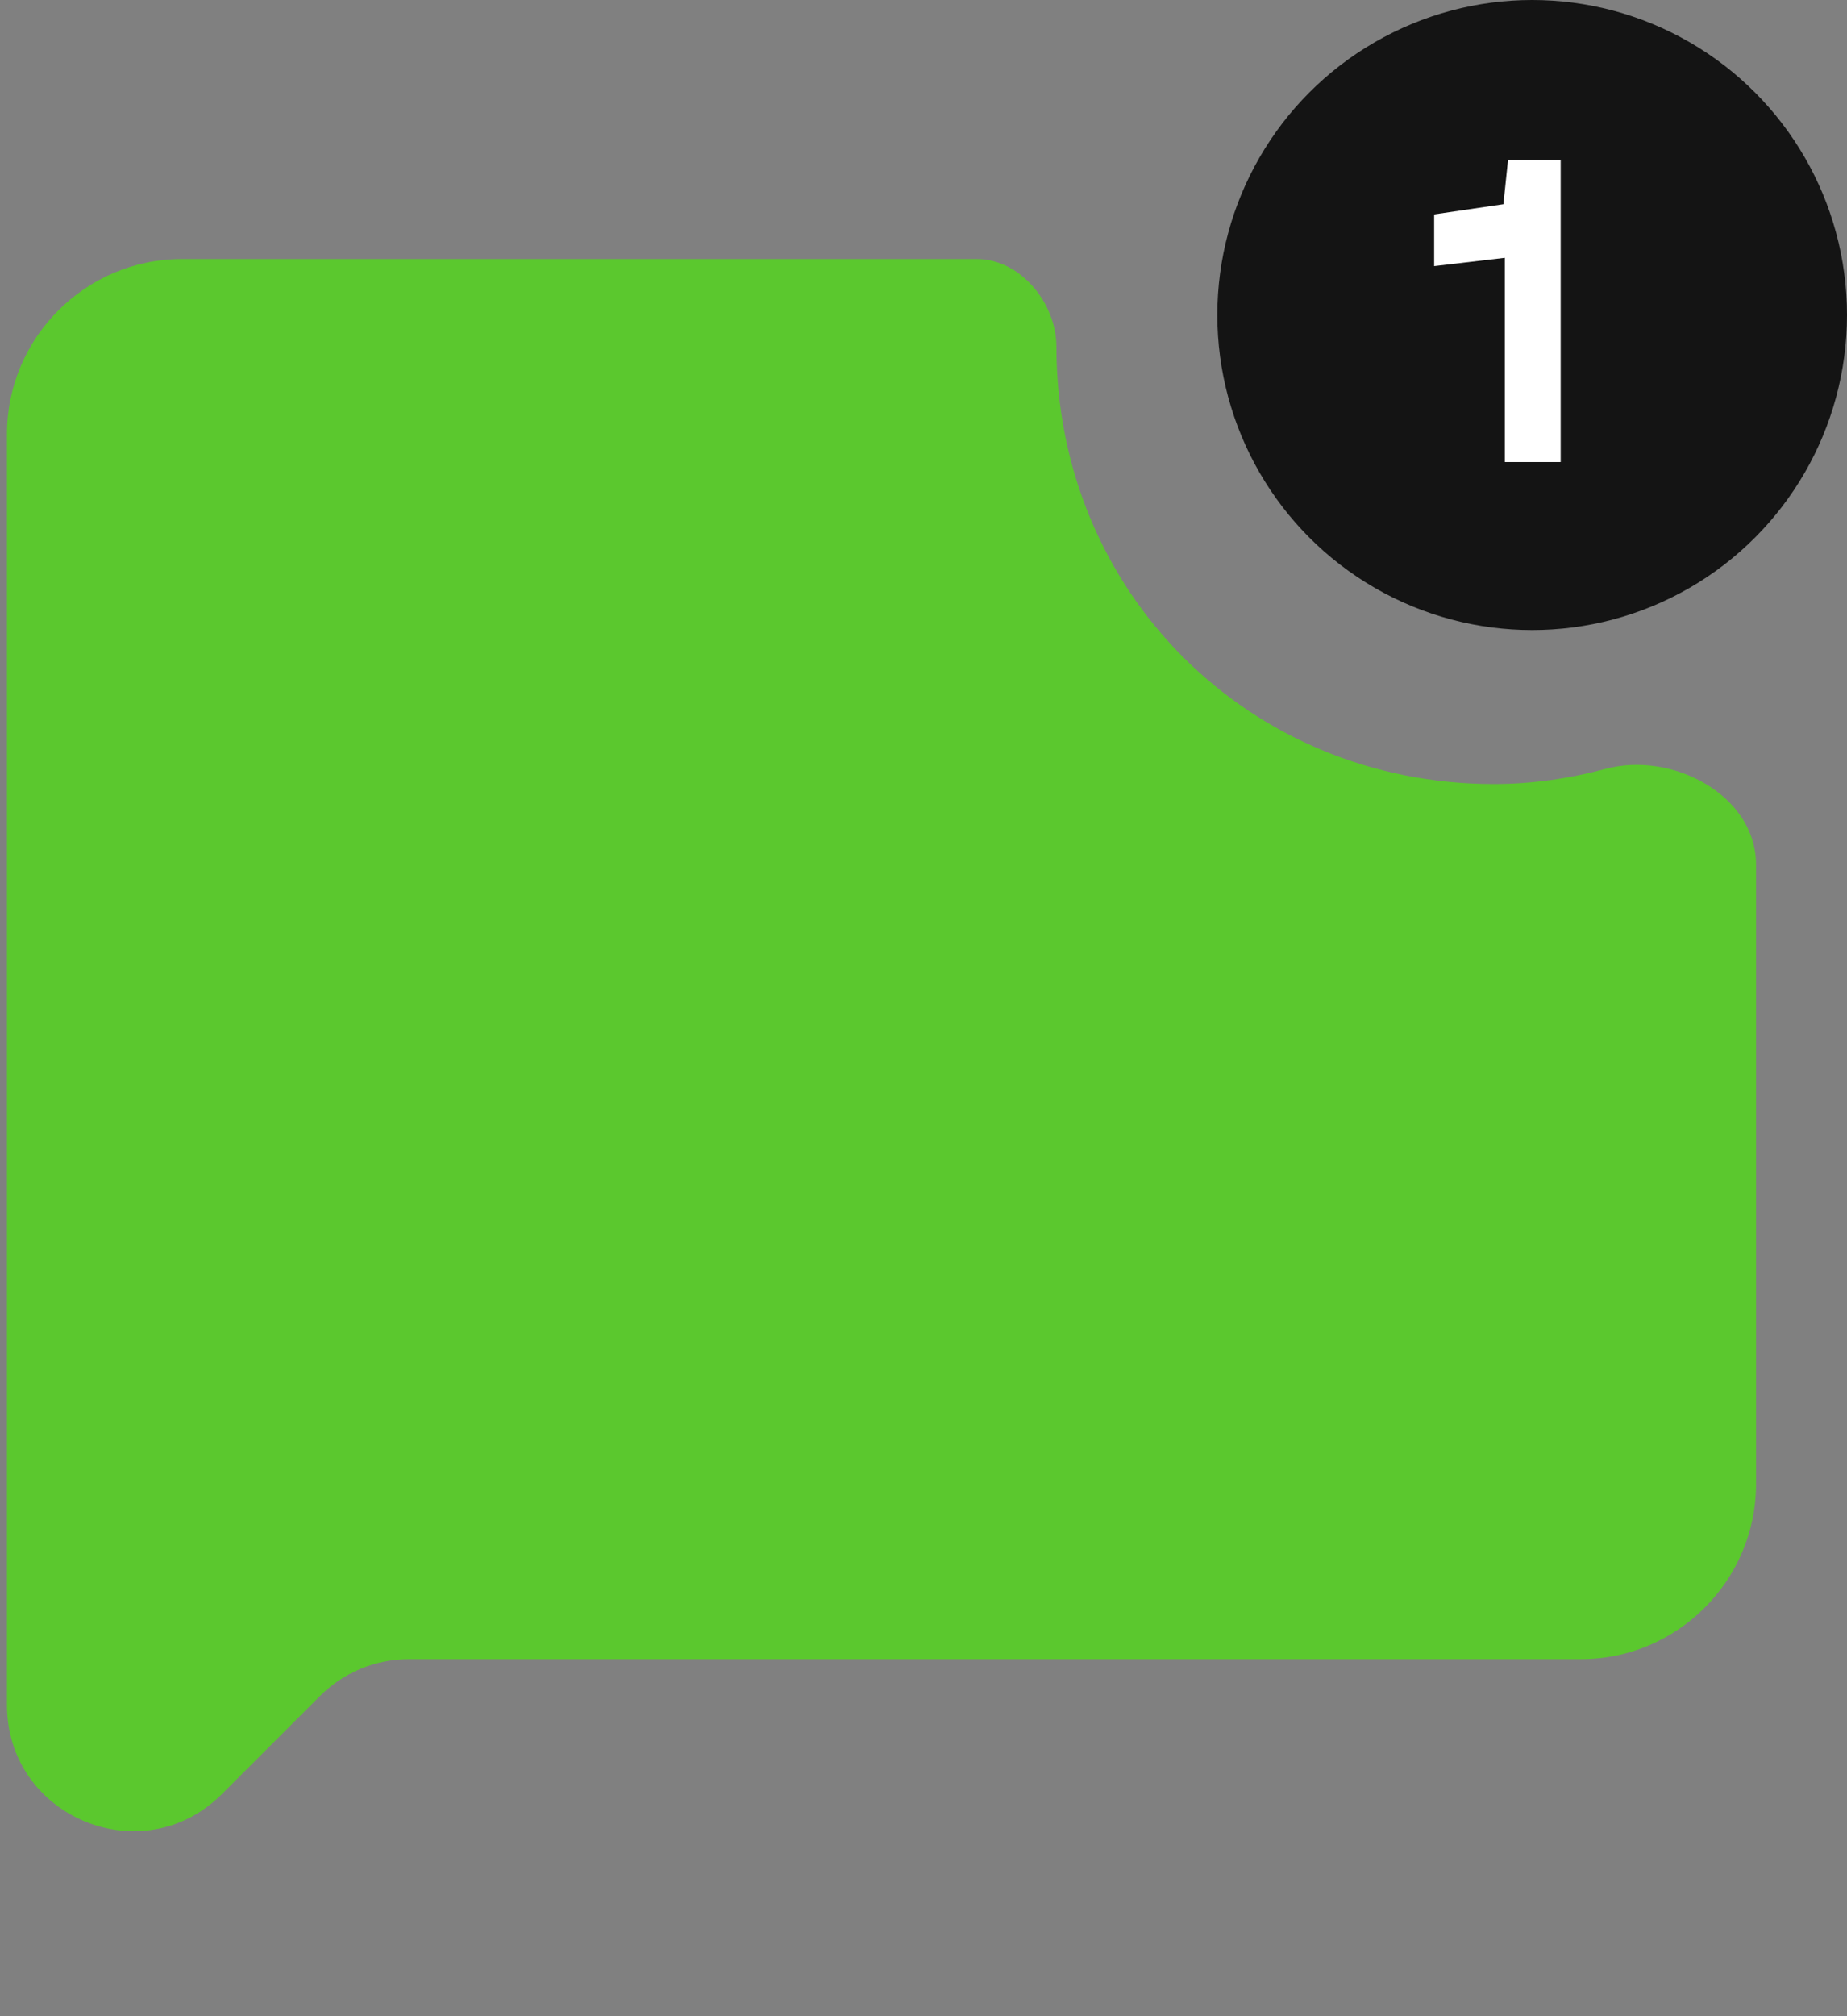
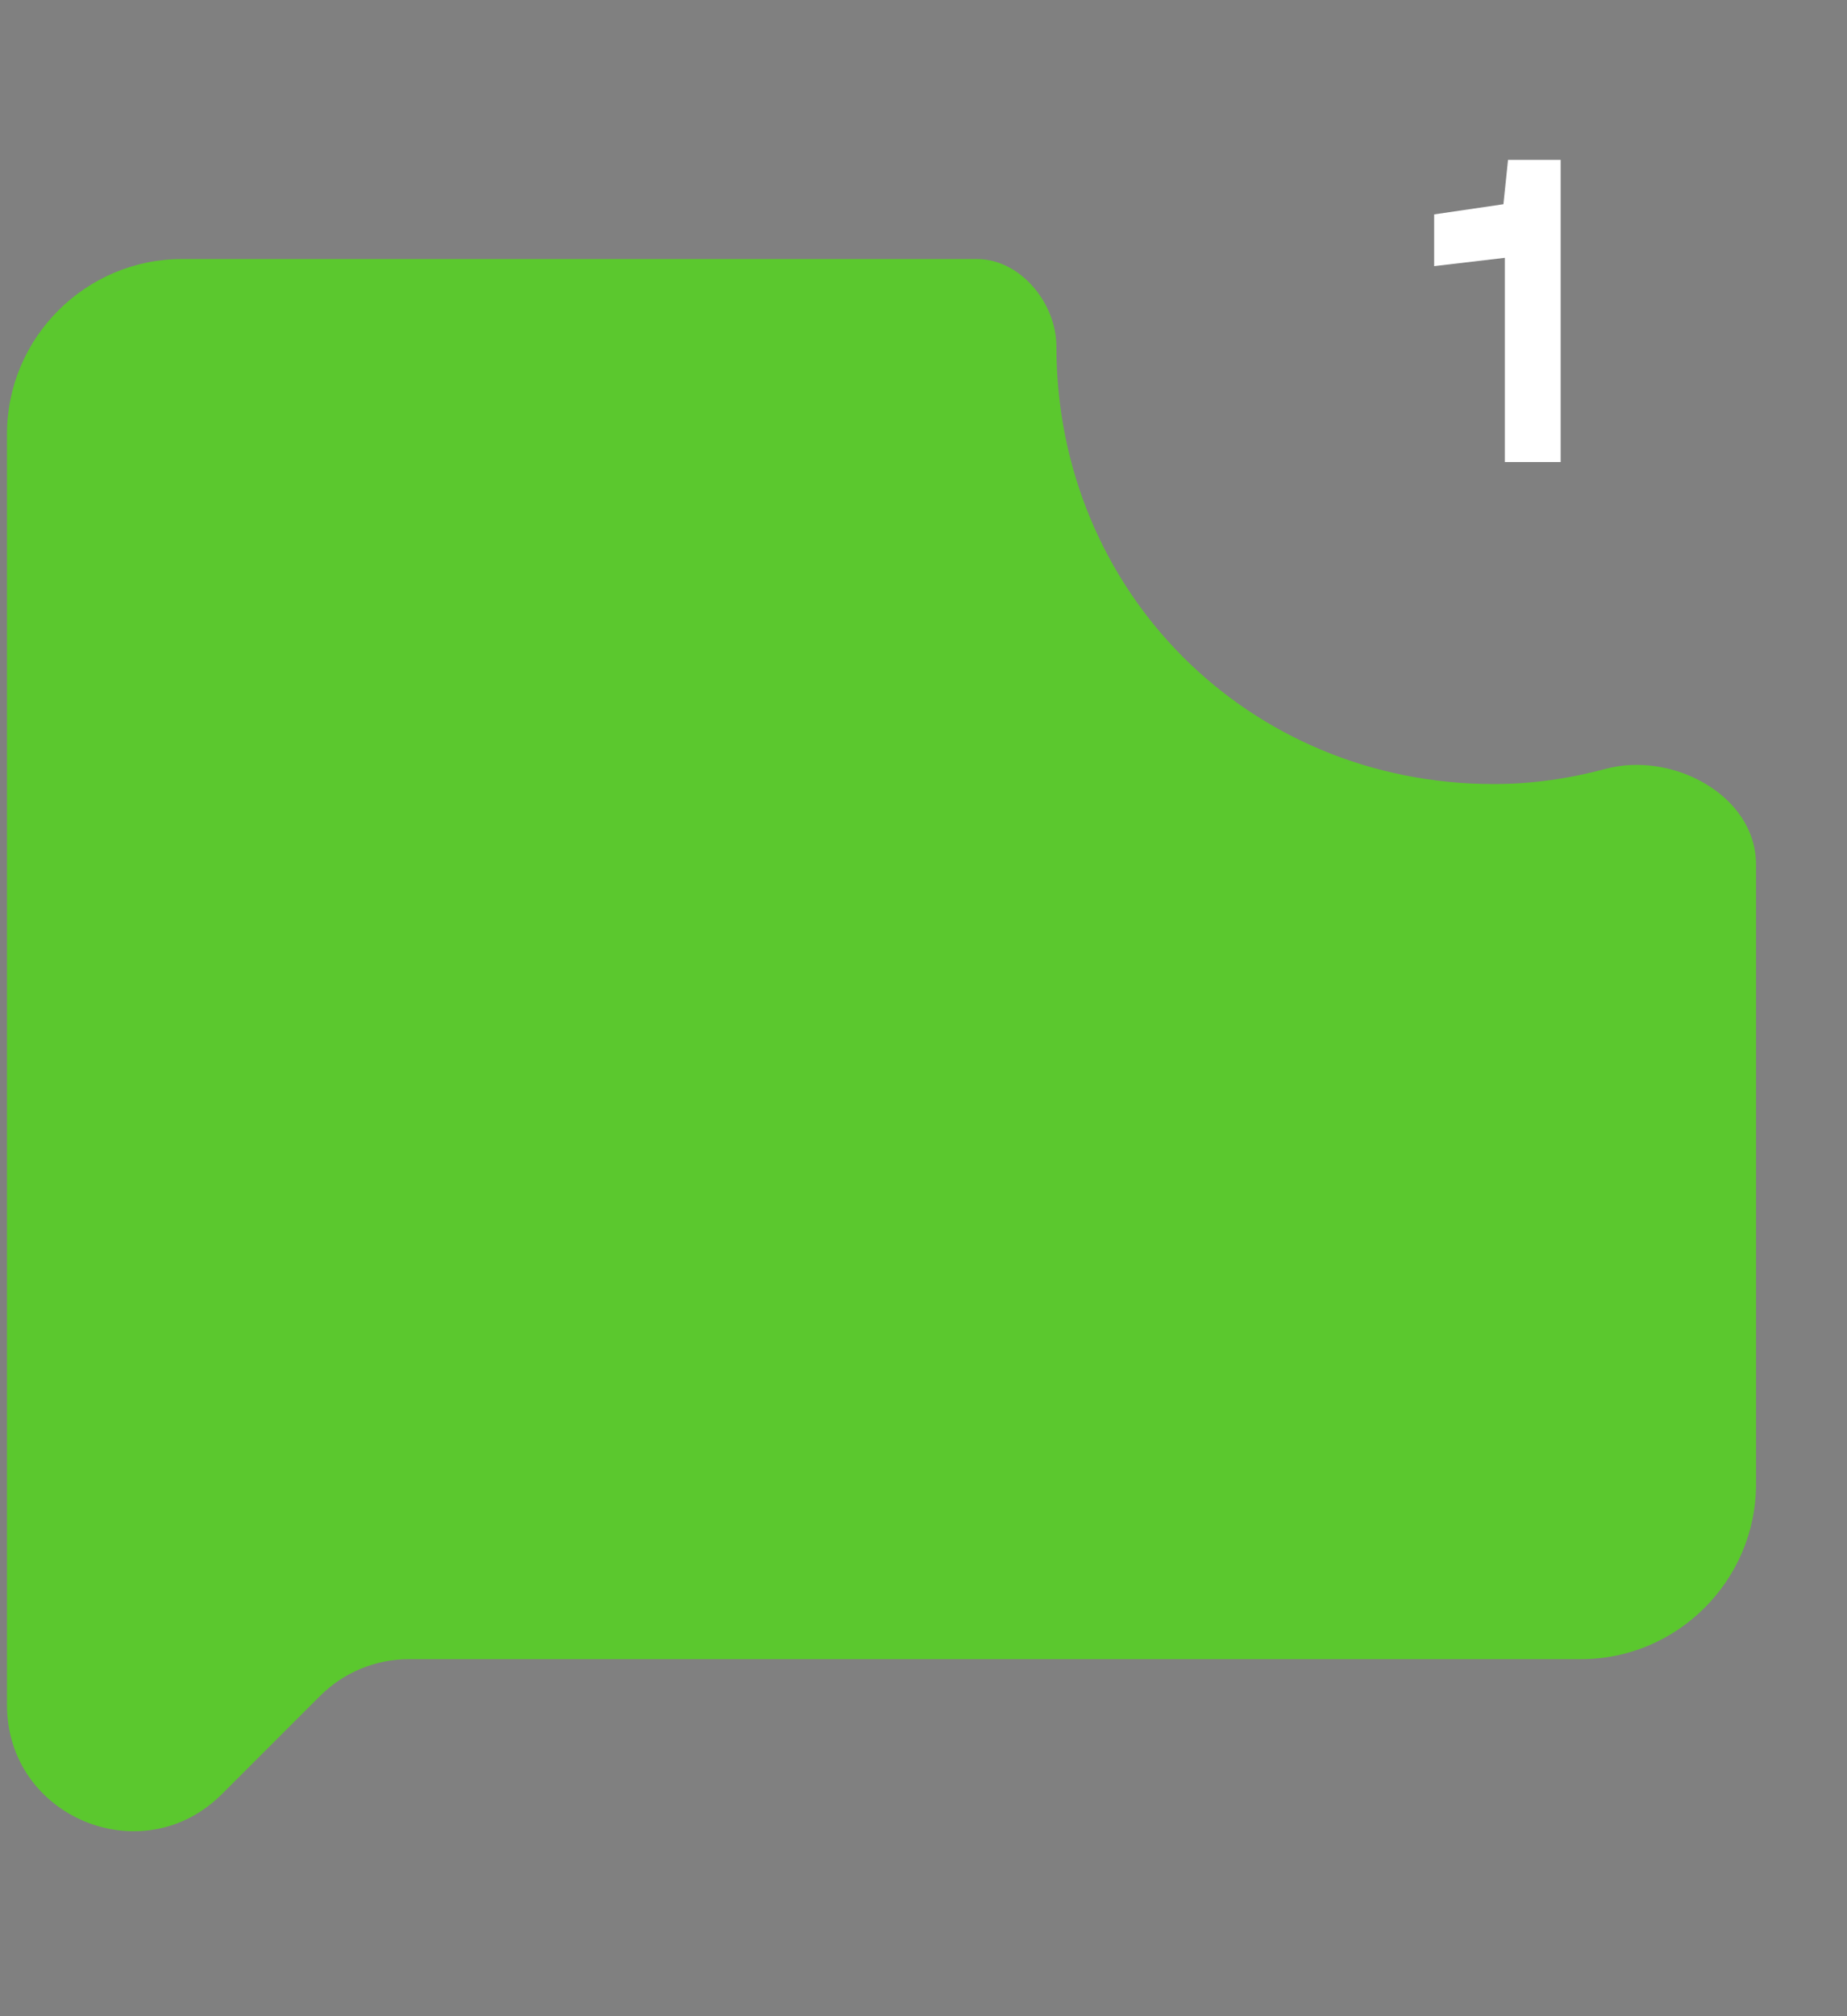
<svg xmlns="http://www.w3.org/2000/svg" width="44" height="48" viewBox="0 0 44 48" fill="none">
  <rect x="0" y="0" width="44" height="48" fill="#808080" stroke="none" />
  <path d="M38.248 18.305C39.84 17.877 41.833 18.935 41.833 20.583V35.333C41.833 37.625 39.958 39.5 37.666 39.5H9.742C8.946 39.5 8.183 39.816 7.621 40.379L5.287 42.712C3.397 44.602 0.166 43.263 0.166 40.59V10.333C0.166 8.041 2.041 6.167 4.333 6.167H23.272C24.306 6.167 25.166 7.216 25.166 8.25V8.25C25.166 14.083 29.749 18.666 35.583 18.666C36.484 18.666 37.385 18.538 38.248 18.305Z" fill="#5BC82E" />
-   <circle cx="36.5" cy="7.5" r="7.5" fill="#141414" />
  <path d="M37.179 11H35.848V6.138L34.165 6.336V5.104L35.815 4.862L35.925 3.806H37.179V11Z" fill="white" />
</svg>